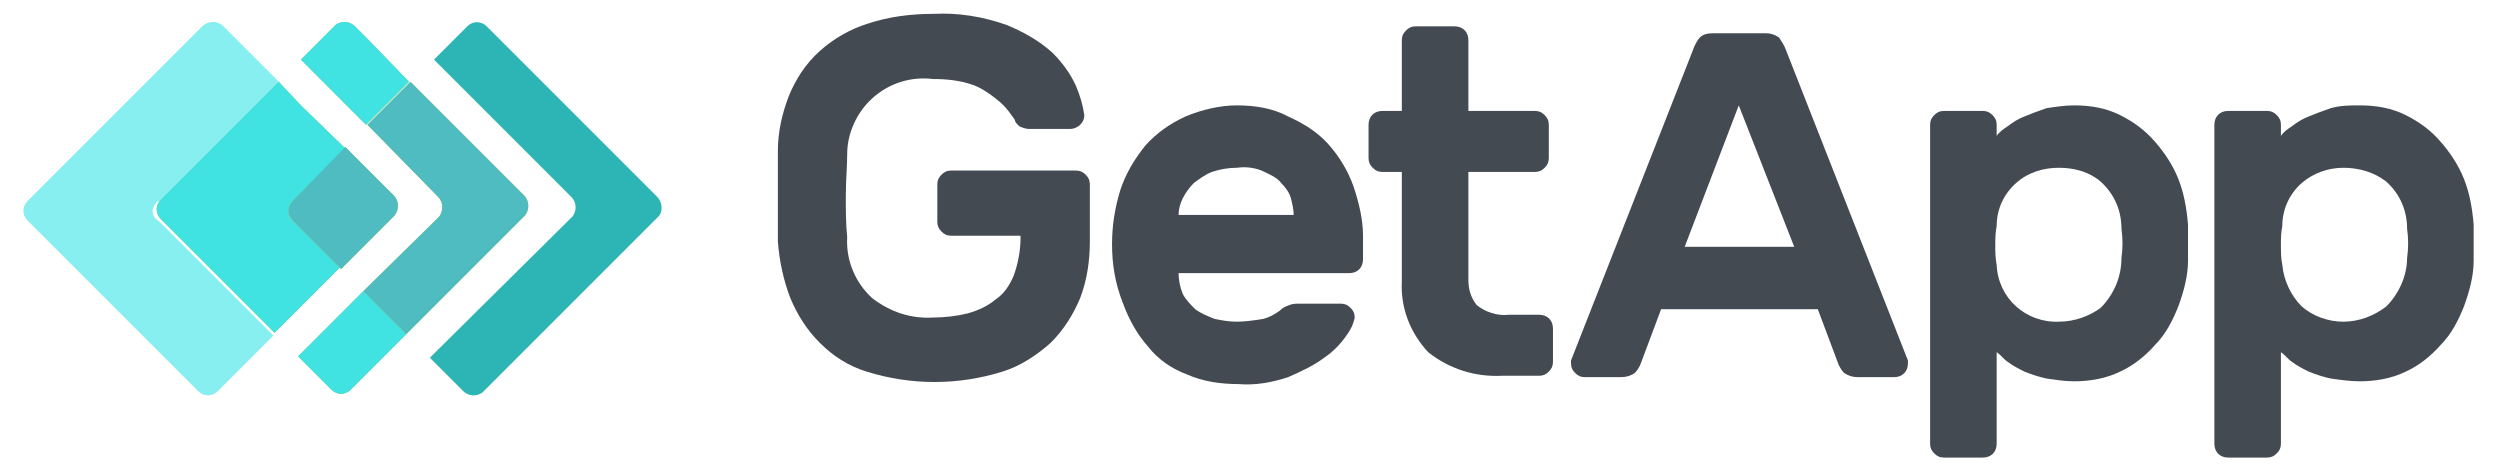
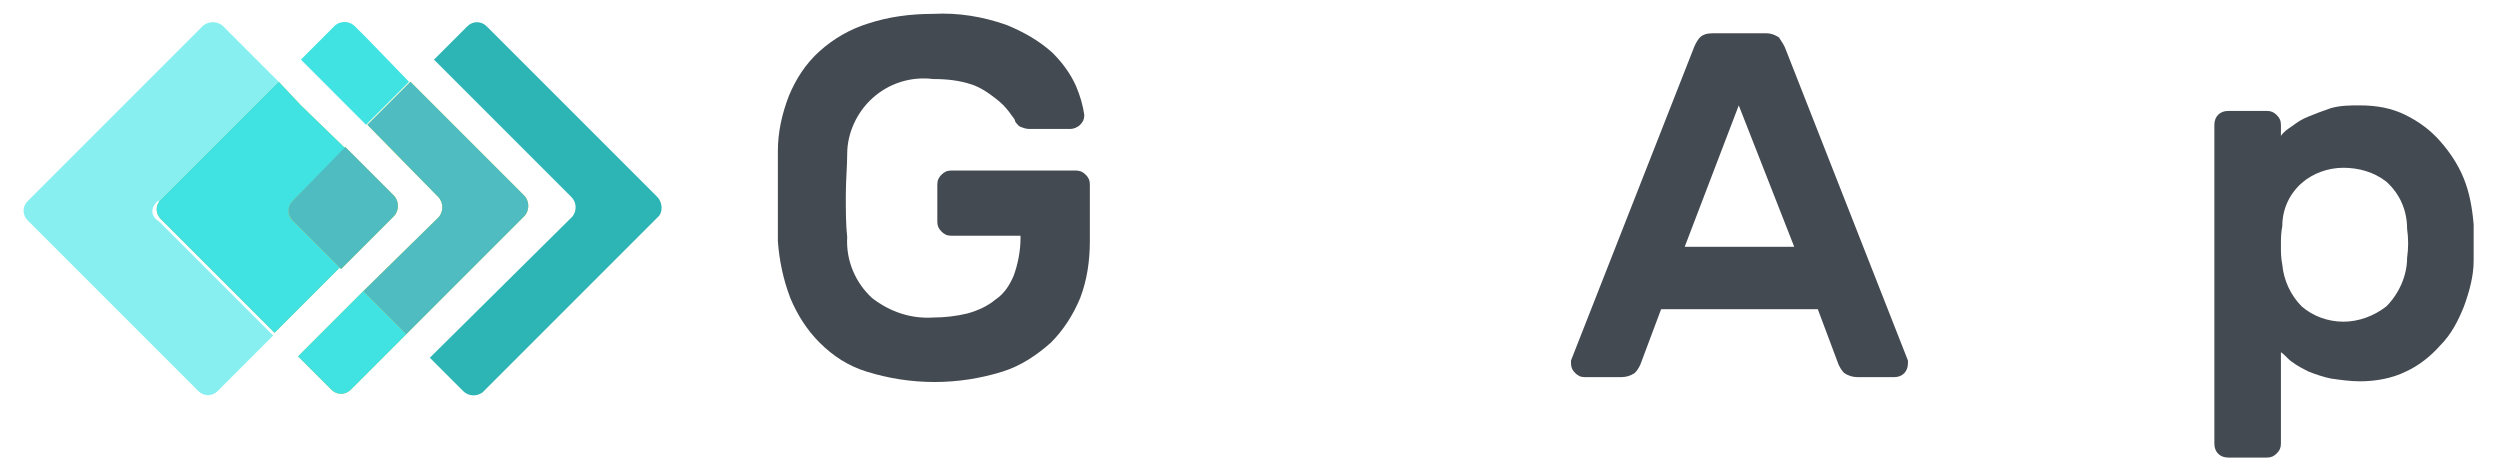
<svg xmlns="http://www.w3.org/2000/svg" version="1.1" id="Layer_1" x="0px" y="0px" viewBox="0 0 180.3 34" style="enable-background:new 0 0 180.3 34;" xml:space="preserve">
  <style type="text/css">
	.st0{fill:#444A51;}
	.st1{fill:#2CB5B4;}
	.st2{fill:#8CBF44;}
	.st3{fill:#B8CE2C;}
	.st4{fill:#87EFEF;}
	.st5{fill:#41E3E2;}
	.st6{fill:#4FBCC1;}
</style>
  <path class="st0" d="M56.1,10.9c0-1.4,0.3-2.7,0.8-4c0.5-1.2,1.2-2.3,2.2-3.2s2.2-1.6,3.5-2C64.1,1.2,65.7,1,67.3,1  c1.8-0.1,3.6,0.2,5.3,0.8c1.2,0.5,2.3,1.1,3.3,2c0.7,0.7,1.3,1.5,1.7,2.4c0.3,0.7,0.5,1.4,0.6,2.1c0,0.3-0.1,0.5-0.3,0.7  c-0.2,0.2-0.5,0.3-0.7,0.3h-3c-0.2,0-0.5-0.1-0.7-0.2c-0.1-0.1-0.3-0.3-0.3-0.4c0-0.1-0.2-0.3-0.4-0.6c-0.3-0.4-0.6-0.7-1-1  c-0.5-0.4-1.1-0.8-1.7-1c-0.9-0.3-1.8-0.4-2.8-0.4c-1.6-0.2-3.2,0.3-4.4,1.4c-1.1,1-1.8,2.5-1.8,4c0,0.9-0.1,1.9-0.1,3s0,2.1,0.1,3  c-0.1,1.7,0.6,3.3,1.8,4.4c1.3,1,2.8,1.5,4.4,1.4c0.8,0,1.7-0.1,2.5-0.3c0.7-0.2,1.4-0.5,2-1c0.6-0.4,1-1,1.3-1.7  c0.3-0.8,0.5-1.8,0.5-2.7V17h-5c-0.3,0-0.5-0.1-0.7-0.3c-0.2-0.2-0.3-0.4-0.3-0.7v-2.7c0-0.3,0.1-0.5,0.3-0.7  c0.2-0.2,0.4-0.3,0.7-0.3h9c0.3,0,0.5,0.1,0.7,0.3s0.3,0.4,0.3,0.7v4.1c0,1.4-0.2,2.8-0.7,4.1c-0.5,1.2-1.2,2.3-2.1,3.2  c-1,0.9-2.2,1.7-3.5,2.1c-3.2,1-6.6,1-9.8,0c-1.3-0.4-2.4-1.1-3.4-2.1c-0.9-0.9-1.6-2-2.1-3.2c-0.5-1.3-0.8-2.7-0.9-4.1  c0-0.5,0-1,0-1.5c0-0.6,0-1.1,0-1.7s0-1.2,0-1.7S56.1,11.4,56.1,10.9z" />
-   <path class="st0" d="M80.2,17.6c0-1.3,0.2-2.6,0.6-3.9c0.4-1.2,1-2.2,1.8-3.2c0.8-0.9,1.8-1.6,2.9-2.1c1.2-0.5,2.5-0.8,3.7-0.8  c1.3,0,2.6,0.2,3.7,0.8c1.1,0.5,2.1,1.1,2.9,2s1.4,1.9,1.8,3c0.4,1.2,0.7,2.4,0.7,3.6v1.7c0,0.6-0.4,1-1,1H85c0,0.5,0.1,1,0.3,1.5  c0.2,0.4,0.6,0.8,0.9,1.1c0.4,0.3,0.9,0.5,1.4,0.7c0.5,0.1,1,0.2,1.6,0.2s1.3-0.1,1.9-0.2c0.4-0.1,0.8-0.3,1.2-0.6  c0.2-0.2,0.4-0.3,0.7-0.4c0.2-0.1,0.5-0.1,0.7-0.1h3c0.3,0,0.5,0.1,0.7,0.3c0.2,0.2,0.3,0.4,0.3,0.7c-0.1,0.5-0.3,0.9-0.6,1.3  c-0.4,0.6-1,1.2-1.6,1.6c-0.8,0.6-1.7,1-2.6,1.4c-1.2,0.4-2.4,0.6-3.6,0.5c-1.3,0-2.6-0.2-3.7-0.7c-1.1-0.4-2.1-1.1-2.8-2  c-0.8-0.9-1.4-2-1.8-3.1C80.4,20.4,80.2,19,80.2,17.6z M89.2,12.1c-0.6,0-1.2,0.1-1.8,0.3c-0.5,0.2-0.9,0.5-1.3,0.8  c-0.3,0.3-0.6,0.7-0.8,1.1c-0.2,0.4-0.3,0.8-0.3,1.2h8.3c0-0.4-0.1-0.8-0.2-1.2s-0.4-0.8-0.7-1.1c-0.3-0.4-0.8-0.6-1.2-0.8  C90.6,12.1,89.9,12,89.2,12.1L89.2,12.1z" />
-   <path class="st0" d="M105.9,20.2c0,0.7,0.2,1.3,0.6,1.8c0.6,0.5,1.5,0.8,2.3,0.7h2.2c0.6,0,1,0.4,1,1v2.4c0,0.3-0.1,0.5-0.3,0.7  c-0.2,0.2-0.4,0.3-0.7,0.3h-2.7c-1.9,0.1-3.8-0.5-5.3-1.7c-1.3-1.4-2-3.2-1.9-5.1v-7.9h-1.4c-0.3,0-0.5-0.1-0.7-0.3  s-0.3-0.4-0.3-0.7V9c0-0.6,0.4-1,1-1h1.4V2.9c0-0.3,0.1-0.5,0.3-0.7c0.2-0.2,0.4-0.3,0.7-0.3h2.8c0.6,0,1,0.4,1,1V8h4.8  c0.3,0,0.5,0.1,0.7,0.3s0.3,0.4,0.3,0.7v2.4c0,0.3-0.1,0.5-0.3,0.7c-0.2,0.2-0.4,0.3-0.7,0.3h-4.8V20.2z" />
  <path class="st0" d="M127.4,2.4c0.3,0,0.6,0.1,0.9,0.3c0.2,0.3,0.4,0.6,0.5,0.9l8.8,22.4c0,0.1,0,0.2,0,0.2c0,0.6-0.4,1-1,1H134  c-0.4,0-0.7-0.1-1-0.3c-0.2-0.2-0.3-0.4-0.4-0.6l-1.5-4h-11.3l-1.5,4c-0.1,0.2-0.2,0.4-0.4,0.6c-0.3,0.2-0.6,0.3-1,0.3h-2.6  c-0.3,0-0.5-0.1-0.7-0.3c-0.2-0.2-0.3-0.4-0.3-0.7c0-0.1,0-0.2,0-0.2l8.8-22.4c0.1-0.3,0.3-0.7,0.5-0.9s0.5-0.3,0.9-0.3  C123.5,2.4,127.4,2.4,127.4,2.4z M129.4,17.8l-4-10.2l-3.9,10.2H129.4z" />
-   <path class="st0" d="M149.6,27.5c-0.7,0-1.3-0.1-2-0.2c-0.5-0.1-1.1-0.3-1.6-0.5c-0.4-0.2-0.8-0.4-1.2-0.7c-0.3-0.2-0.5-0.5-0.8-0.7  V32c0,0.6-0.4,1-1,1h-2.8c-0.3,0-0.5-0.1-0.7-0.3s-0.3-0.4-0.3-0.7V9c0-0.3,0.1-0.5,0.3-0.7s0.4-0.3,0.7-0.3h2.8  c0.3,0,0.5,0.1,0.7,0.3S144,8.7,144,9v0.8c0.2-0.3,0.5-0.5,0.8-0.7c0.4-0.3,0.7-0.5,1.2-0.7s1-0.4,1.6-0.6c0.7-0.1,1.3-0.2,2-0.2  c1.2,0,2.3,0.2,3.3,0.7s1.8,1.1,2.5,1.9c0.7,0.8,1.3,1.7,1.7,2.7s0.6,2.1,0.7,3.3c0,0.4,0,0.8,0,1.3s0,0.9,0,1.3  c0,1.1-0.3,2.2-0.7,3.3c-0.4,1-0.9,2-1.7,2.8c-0.7,0.8-1.6,1.5-2.5,1.9C151.9,27.3,150.7,27.5,149.6,27.5z M153,18.6  c0.1-0.7,0.1-1.4,0-2.1c0-1.3-0.5-2.5-1.5-3.4c-0.8-0.7-1.9-1-3-1s-2.2,0.3-3.1,1.1c-0.9,0.8-1.4,1.9-1.4,3.1  c-0.1,0.5-0.1,0.9-0.1,1.4s0,0.9,0.1,1.4c0.1,2.4,2.1,4.2,4.5,4.1c1.1,0,2.2-0.4,3-1C152.5,21.2,153,19.9,153,18.6z" />
  <path class="st0" d="M170.2,27.5c-0.7,0-1.4-0.1-2.1-0.2c-0.5-0.1-1.1-0.3-1.6-0.5c-0.4-0.2-0.8-0.4-1.2-0.7  c-0.3-0.2-0.5-0.5-0.8-0.7V32c0,0.3-0.1,0.5-0.3,0.7s-0.4,0.3-0.7,0.3h-2.8c-0.6,0-1-0.4-1-1V9c0-0.6,0.4-1,1-1h2.8  c0.3,0,0.5,0.1,0.7,0.3s0.3,0.4,0.3,0.7v0.8c0.2-0.3,0.5-0.5,0.8-0.7c0.4-0.3,0.7-0.5,1.2-0.7s1-0.4,1.6-0.6  c0.7-0.2,1.4-0.2,2.1-0.2c1.2,0,2.3,0.2,3.3,0.7s1.8,1.1,2.5,1.9c0.7,0.8,1.3,1.7,1.7,2.7s0.6,2.1,0.7,3.3c0,0.4,0,0.8,0,1.3  s0,0.9,0,1.3c0,1.1-0.3,2.2-0.7,3.3c-0.4,1-0.9,2-1.7,2.8c-0.7,0.8-1.6,1.5-2.5,1.9C172.5,27.3,171.3,27.5,170.2,27.5z M173.6,18.6  c0.1-0.7,0.1-1.4,0-2.1c0-1.3-0.5-2.5-1.5-3.4c-0.9-0.7-2-1-3.1-1s-2.2,0.4-3,1.1c-0.9,0.8-1.4,1.9-1.4,3.1  c-0.1,0.5-0.1,0.9-0.1,1.4s0,0.9,0.1,1.4c0.1,1.1,0.6,2.2,1.4,3c0.8,0.7,1.9,1.1,3,1.1s2.2-0.4,3.1-1.1  C173,21.2,173.6,19.9,173.6,18.6z" />
  <path class="st1" d="M47.4,14.2L35.1,1.9c-0.4-0.4-1-0.4-1.4,0l0,0l-2.4,2.4l9.9,9.9c0.4,0.4,0.4,1,0.1,1.4c0,0,0,0-0.1,0.1L31,25.8  l2.4,2.4c0.4,0.4,1,0.4,1.4,0.1c0,0,0,0,0.1-0.1l12.6-12.6C47.8,15.3,47.8,14.6,47.4,14.2L47.4,14.2z" />
-   <path class="st2" d="M26.5,2.8l-0.9-0.9c-0.4-0.4-1-0.4-1.4-0.1c0,0,0,0-0.1,0.1l-2.4,2.4l1.6,1.6L26.4,9l3.1-3.1L26.5,2.8z" />
  <path class="st2" d="M26.2,21l-3.1,3.1l-1.6,1.6l2.4,2.4c0.4,0.4,1,0.4,1.4,0l0,0l0.9-0.9l3.1-3.1L26.2,21z" />
  <path class="st3" d="M31.6,14.2c0.4,0.4,0.4,1.1,0,1.5L26.2,21l3.1,3.1l8.5-8.5c0.4-0.4,0.4-1.1,0-1.5l-8.2-8.2L26.5,9L31.6,14.2z" />
-   <path class="st4" d="M11.5,14.5l8.6-8.6l-3.2-3.2l-0.8-0.8c-0.4-0.4-1.1-0.4-1.5,0L2,14.5c-0.4,0.4-0.4,1,0,1.4l0,0l12.3,12.3  c0.4,0.4,1,0.4,1.4,0l0,0l0.9-0.9l3.1-3.1L11.5,16c-0.5-0.3-0.7-0.8-0.3-1.3C11.3,14.5,11.4,14.5,11.5,14.5z" />
  <path class="st2" d="M21.1,14.5l3.8-3.8l-3.2-3.1l-1.6-1.7l-8.5,8.5c-0.4,0.4-0.4,1,0,1.4l0,0l8.2,8.2l1.6-1.6l3.1-3.1l-3.4-3.4  C20.7,15.6,20.7,14.9,21.1,14.5L21.1,14.5z" />
  <path class="st3" d="M21.1,15.9l3.5,3.5l3.8-3.8c0.4-0.4,0.4-1.1,0-1.5l-3.5-3.5l-3.8,3.9C20.7,14.9,20.7,15.5,21.1,15.9L21.1,15.9z  " />
  <path class="st5" d="M26.5,2.8l-0.9-0.9c-0.4-0.4-1-0.4-1.4-0.1c0,0,0,0-0.1,0.1l-2.4,2.4l1.6,1.6L26.4,9l3.1-3.1L26.5,2.8z" />
  <path class="st5" d="M26.2,21l-3.1,3.1l-1.6,1.6l2.4,2.4c0.4,0.4,1,0.4,1.4,0l0,0l0.9-0.9l3.1-3.1L26.2,21z" />
  <path class="st6" d="M31.6,14.2c0.4,0.4,0.4,1.1,0,1.5L26.2,21l3.1,3.1l8.5-8.5c0.4-0.4,0.4-1.1,0-1.5l-8.2-8.2L26.5,9L31.6,14.2z" />
  <path class="st4" d="M11.5,14.5l8.6-8.6l-3.2-3.2l-0.8-0.8c-0.4-0.4-1.1-0.4-1.5,0L2,14.5c-0.4,0.4-0.4,1,0,1.4l0,0l12.3,12.3  c0.4,0.4,1,0.4,1.4,0l0,0l0.9-0.9l3.1-3.1L11.5,16c-0.5-0.3-0.7-0.8-0.3-1.3C11.3,14.5,11.4,14.5,11.5,14.5z" />
  <path class="st5" d="M21.1,14.5l3.8-3.8l-3.2-3.1l-1.6-1.7l-8.5,8.5c-0.4,0.4-0.4,1,0,1.4l0,0l8.2,8.2l1.6-1.6l3.1-3.1l-3.4-3.4  C20.7,15.6,20.7,14.9,21.1,14.5L21.1,14.5z" />
  <path class="st6" d="M21.1,15.9l3.5,3.5l3.8-3.8c0.4-0.4,0.4-1.1,0-1.5l-3.5-3.5l-3.8,3.9C20.7,14.9,20.7,15.5,21.1,15.9L21.1,15.9z  " />
</svg>